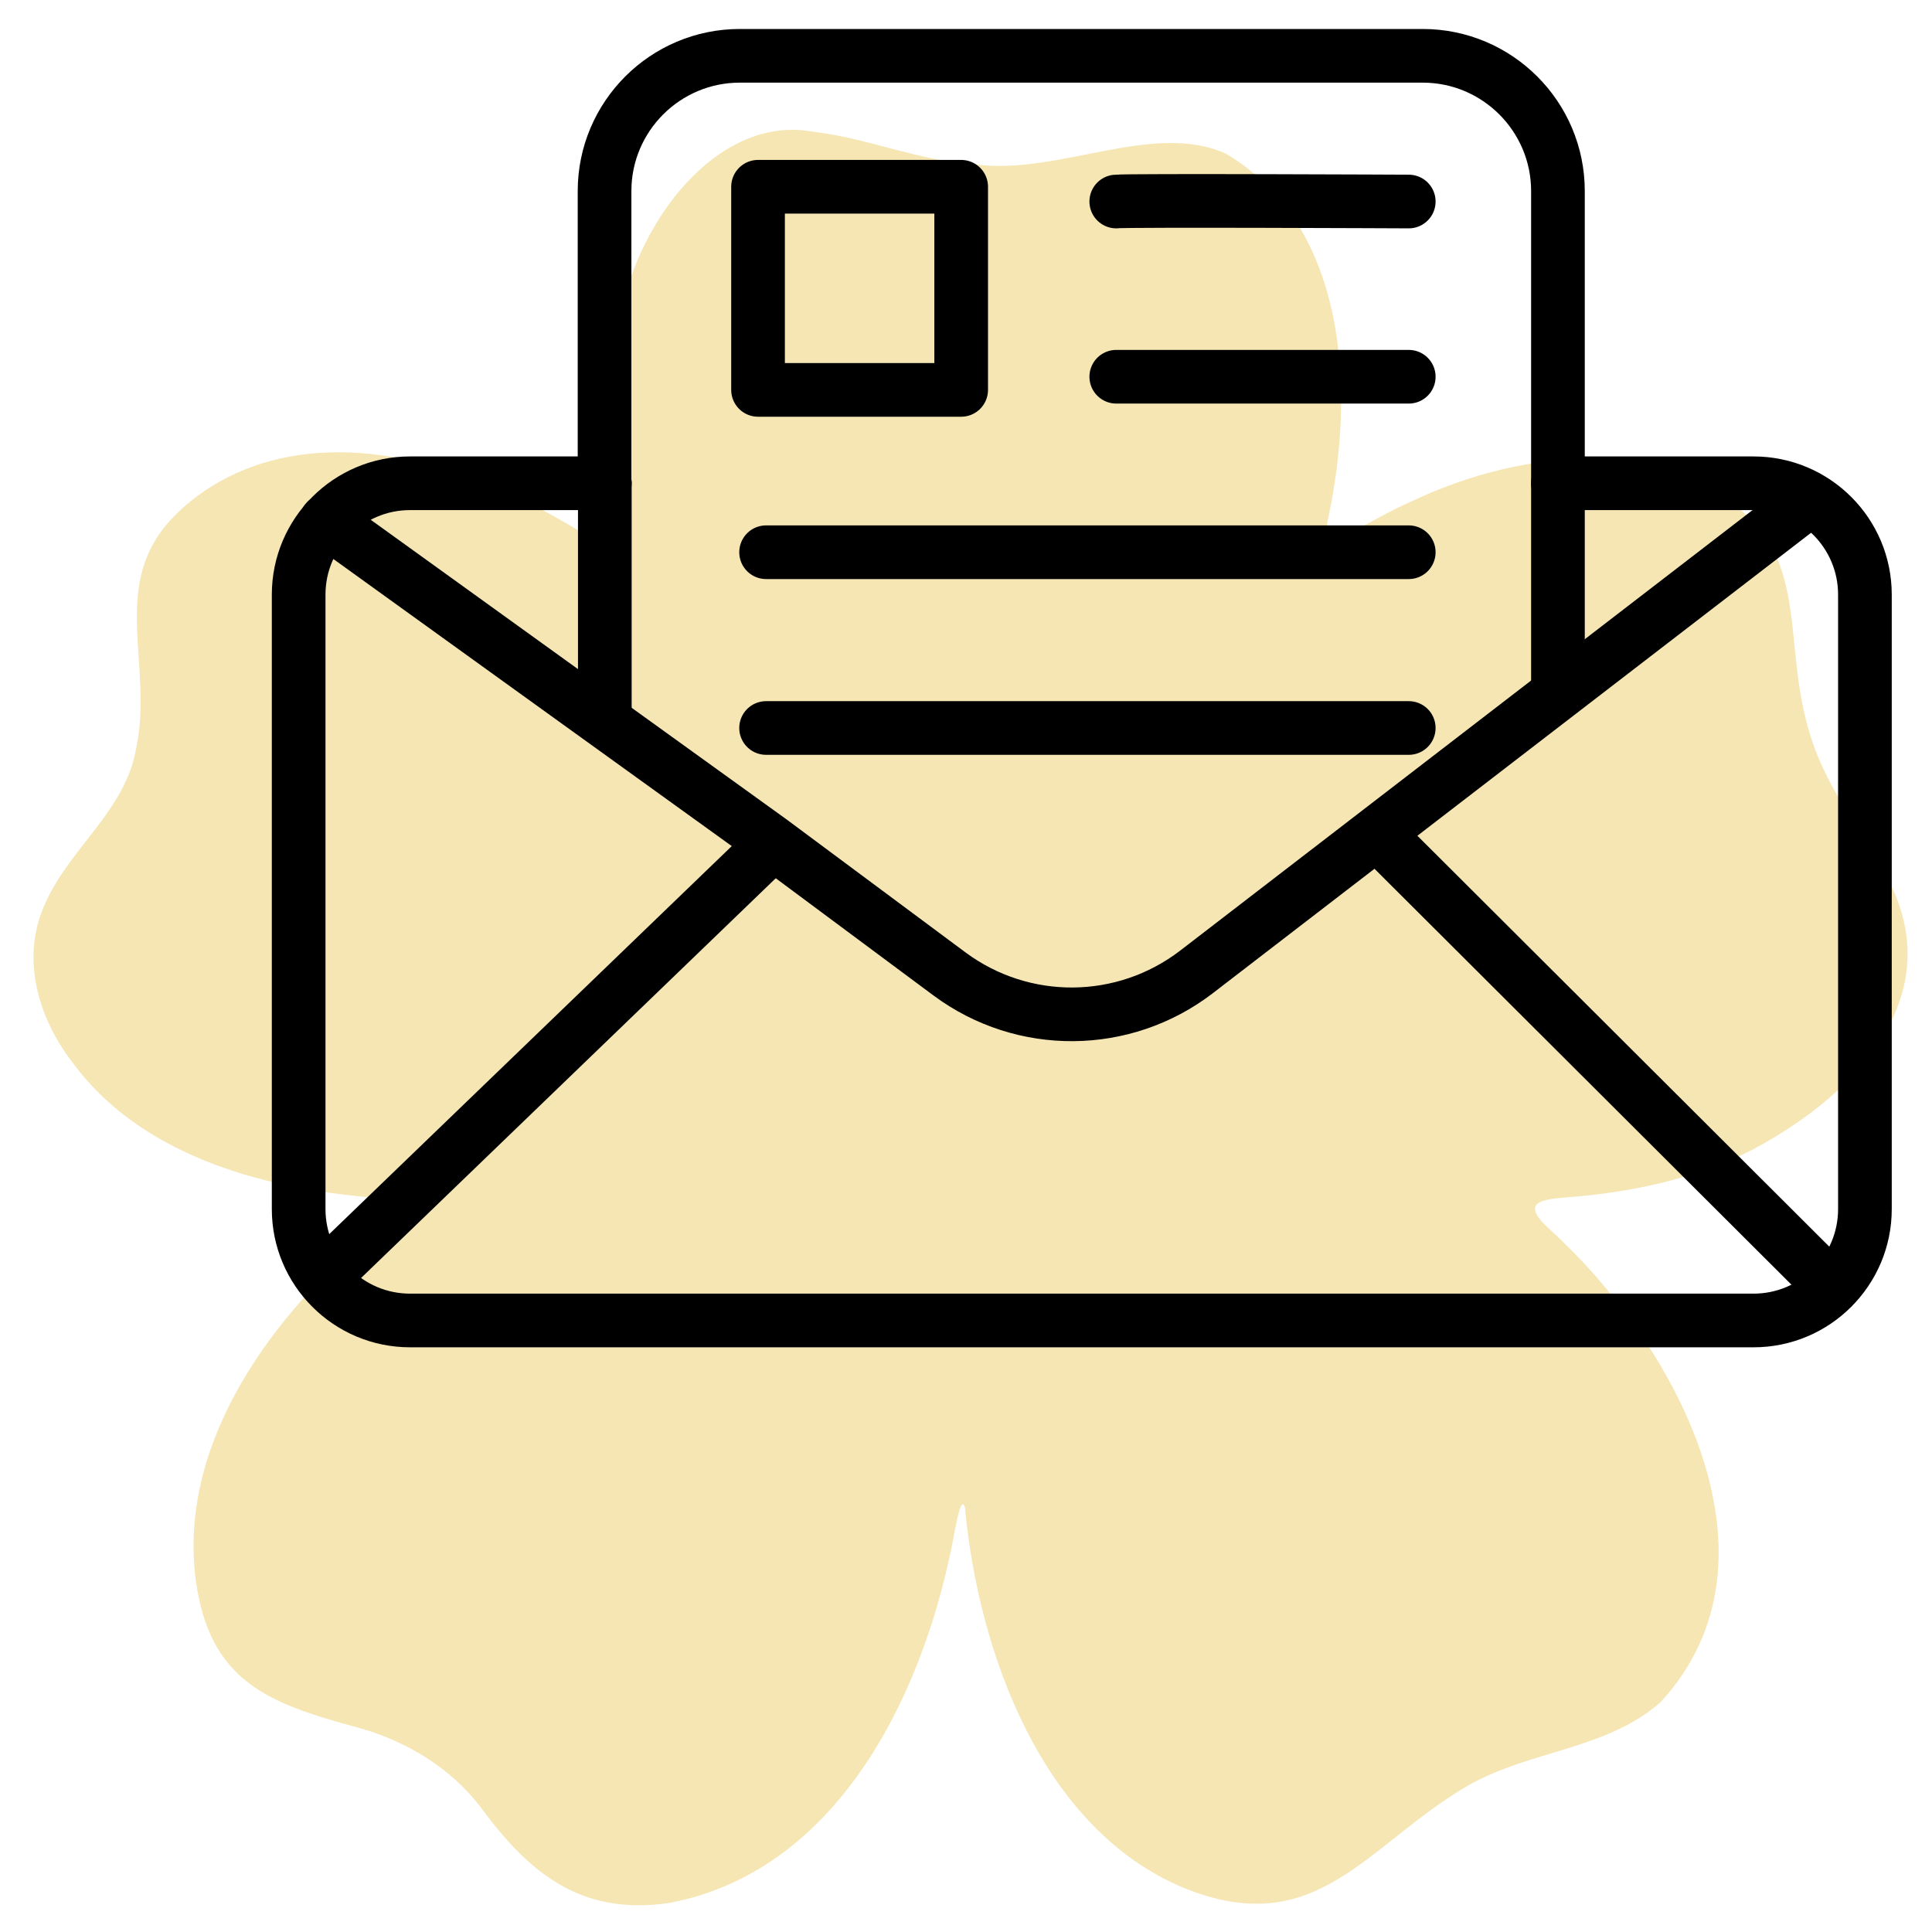
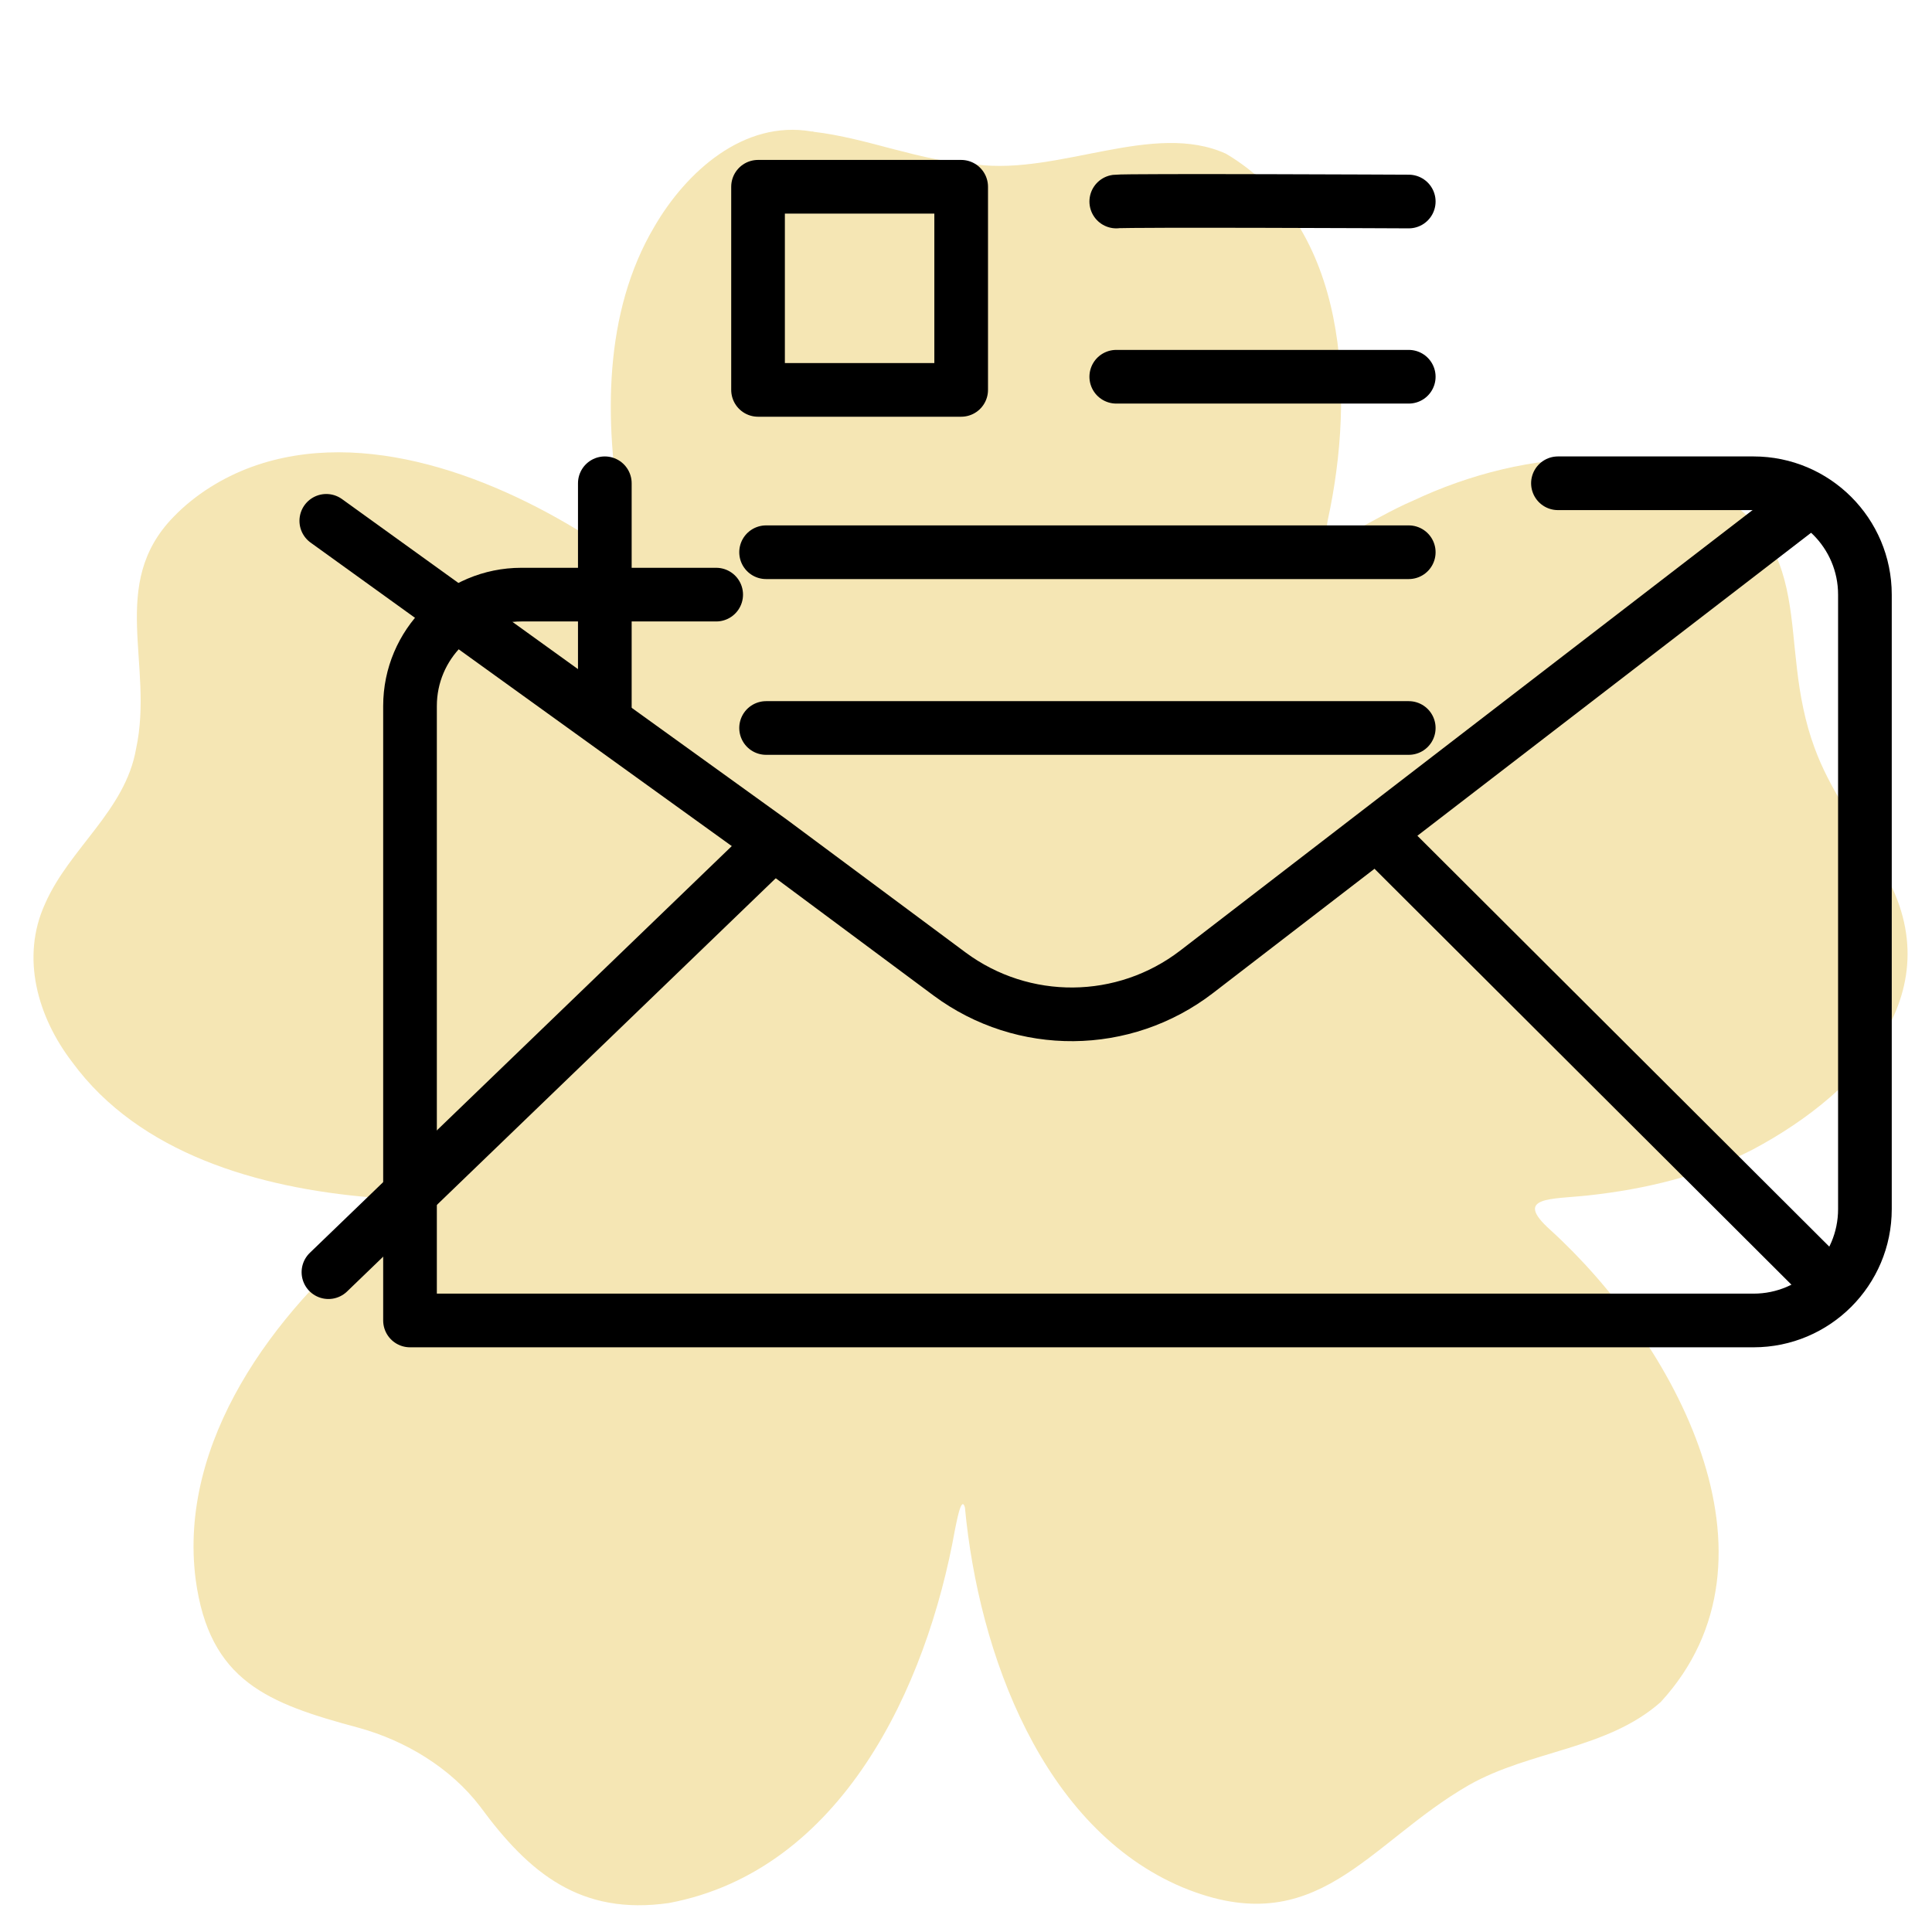
<svg xmlns="http://www.w3.org/2000/svg" id="Layer_1" data-name="Layer 1" viewBox="0 0 72 72">
  <defs>
    <style>
      .cls-1, .cls-2 {
        fill: none;
      }

      .cls-2 {
        stroke: #000;
        stroke-linecap: round;
        stroke-linejoin: round;
        stroke-width: 2px;
      }

      .cls-3 {
        fill: #f5e6b4;
      }
    </style>
  </defs>
  <path class="cls-3" d="M30.31,4.91c2.06.24,3.99,1.11,6.07,1.22,3.09.4,6.61-1.63,9.31-.4,4.57,2.71,4.82,8.96,3.79,13.66-.13.69.14.83.81.49.75-.39,1.59-.89,2.39-1.23,4.07-1.92,9.78-2.59,12.98,1.15,1.1,1.49,1.09,3.34,1.31,5.14.11.96.3,1.98.65,2.92.55,1.52,1.52,2.82,2.32,4.2,3.04,4.6-.45,8.57-4.64,10.79-1.89.97-4,1.47-6.11,1.7-1.37.15-2.81.03-1.42,1.28,4.59,4.17,9.06,12.22,4.12,17.6-2,1.77-4.86,1.8-7.14,3.09-3.8,2.18-5.65,5.89-10.67,3.82-5.22-2.19-7.61-8.7-8.12-14.16-.14-.5-.33.66-.37.82-1.05,5.88-4.23,12.71-10.66,13.92-3.28.47-5.2-1.09-7.04-3.6-1.1-1.44-2.78-2.45-4.52-2.93-3.39-.91-5.57-1.73-6.08-5.54-.65-5.11,2.89-9.94,6.78-13.09.22-.19.7-.55.71-.77.02-.31-.68-.33-.99-.37-4.14-.35-8.6-1.62-11.1-5.04-1.28-1.67-1.93-3.89-1.01-5.9.9-2.06,2.99-3.47,3.39-5.77.68-3.14-1.05-6.14,1.4-8.65.8-.83,1.84-1.47,2.91-1.86,4.18-1.52,9.13.38,12.81,2.77.26.14.83.57,1,.27.13-.19.02-.77-.03-1.09-.65-3.66-.67-7.71,1.23-10.91,1.18-2.03,3.32-3.98,5.86-3.54h.06Z" />
  <g>
    <rect class="cls-1" x="10.76" y="18.01" width="58.75" height="31.2" />
-     <path class="cls-2" d="M58.06,25.62V7.12c0-2.78-2.26-5.04-5.04-5.04h-25.45c-2.78,0-5.04,2.26-5.04,5.04v10.89" />
    <line class="cls-2" x1="22.54" y1="18.01" x2="22.54" y2="26.44" />
-     <path class="cls-2" d="M58.06,18.01h7.29c2.29,0,4.15,1.86,4.15,4.15v22.9c0,2.29-1.86,4.15-4.15,4.15H15.28c-2.29,0-4.15-1.86-4.15-4.15v-22.9c0-2.29,1.86-4.15,4.15-4.15h7.26" />
+     <path class="cls-2" d="M58.06,18.01h7.29c2.29,0,4.15,1.86,4.15,4.15v22.9c0,2.29-1.86,4.15-4.15,4.15H15.28v-22.9c0-2.29,1.86-4.15,4.15-4.15h7.26" />
    <path class="cls-2" d="M12.16,19.41l16.57,11.94,6.66,4.95c2.74,2.03,6.49,2,9.2-.08l22.57-17.37" />
    <line class="cls-2" x1="12.24" y1="47.41" x2="28.34" y2="31.89" />
    <line class="cls-2" x1="67.71" y1="47.41" x2="51.52" y2="31.26" />
    <rect class="cls-2" x="28.25" y="6.96" width="7.57" height="7.57" />
    <path class="cls-2" d="M41.6,7.51c.41-.05,10.9,0,10.9,0" />
    <line class="cls-2" x1="41.6" y1="14.04" x2="52.5" y2="14.04" />
    <line class="cls-2" x1="28.55" y1="20.58" x2="52.5" y2="20.58" />
    <line class="cls-2" x1="28.55" y1="27.13" x2="52.5" y2="27.13" />
  </g>
</svg>